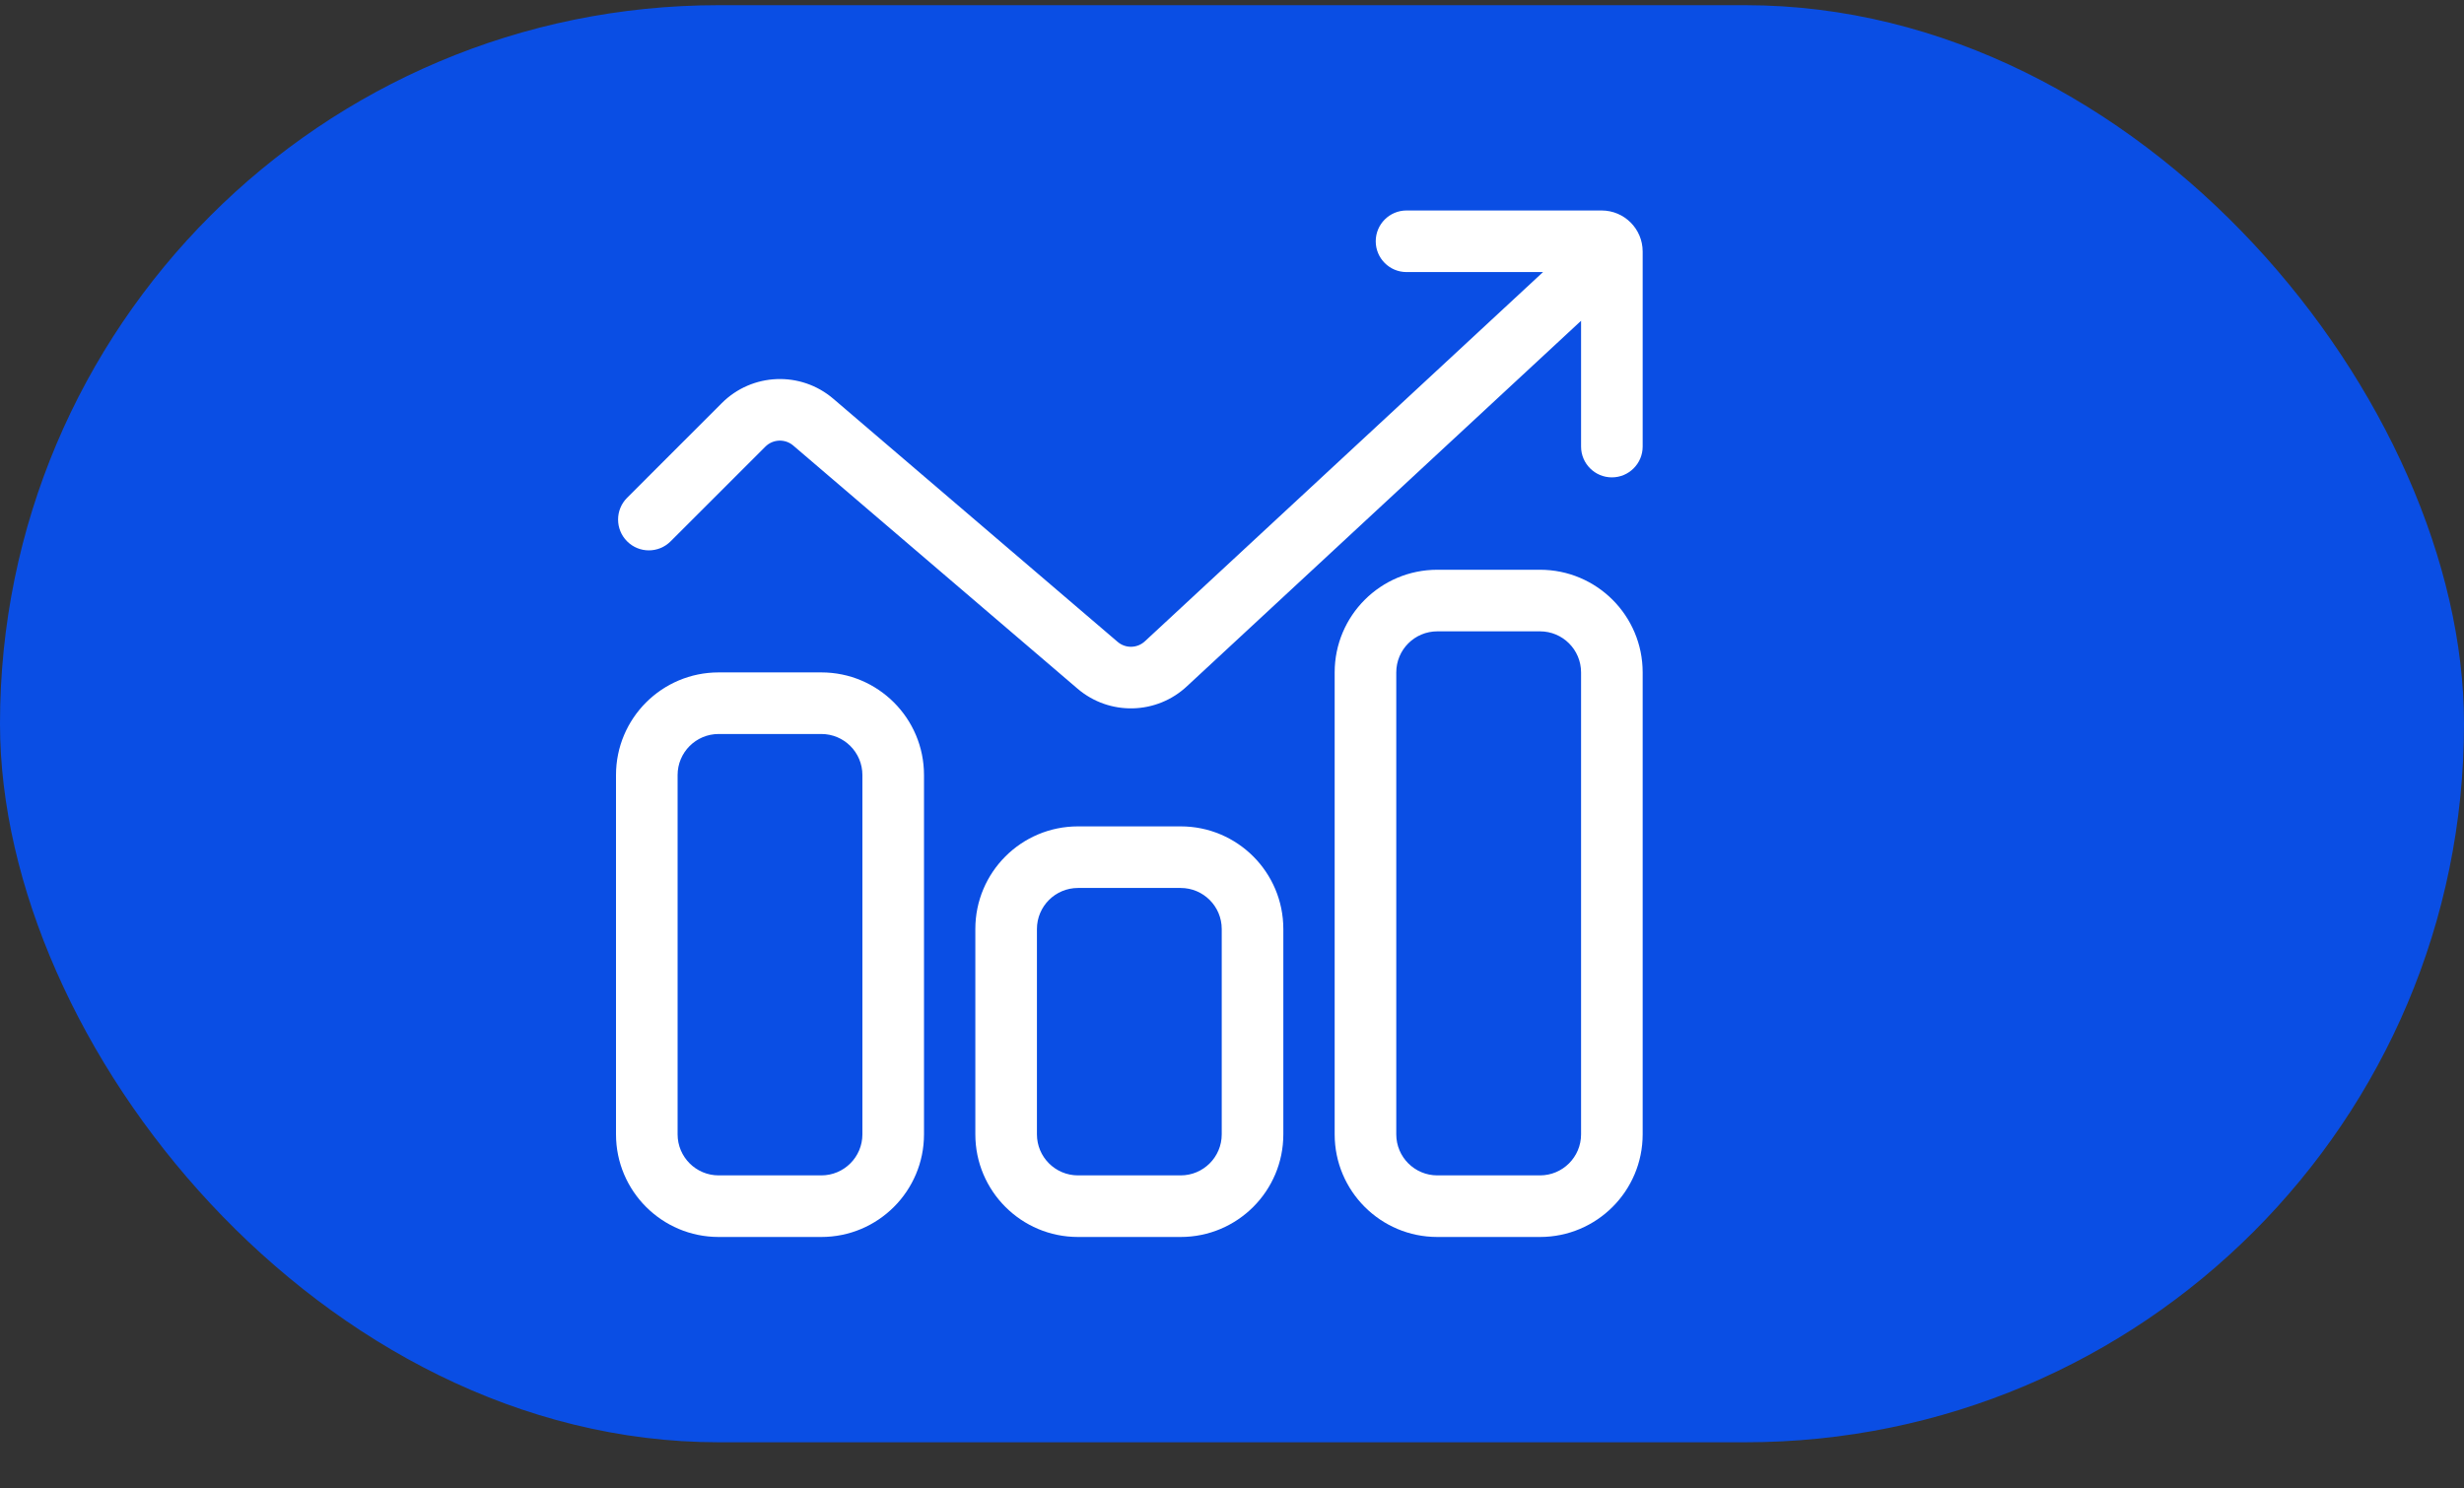
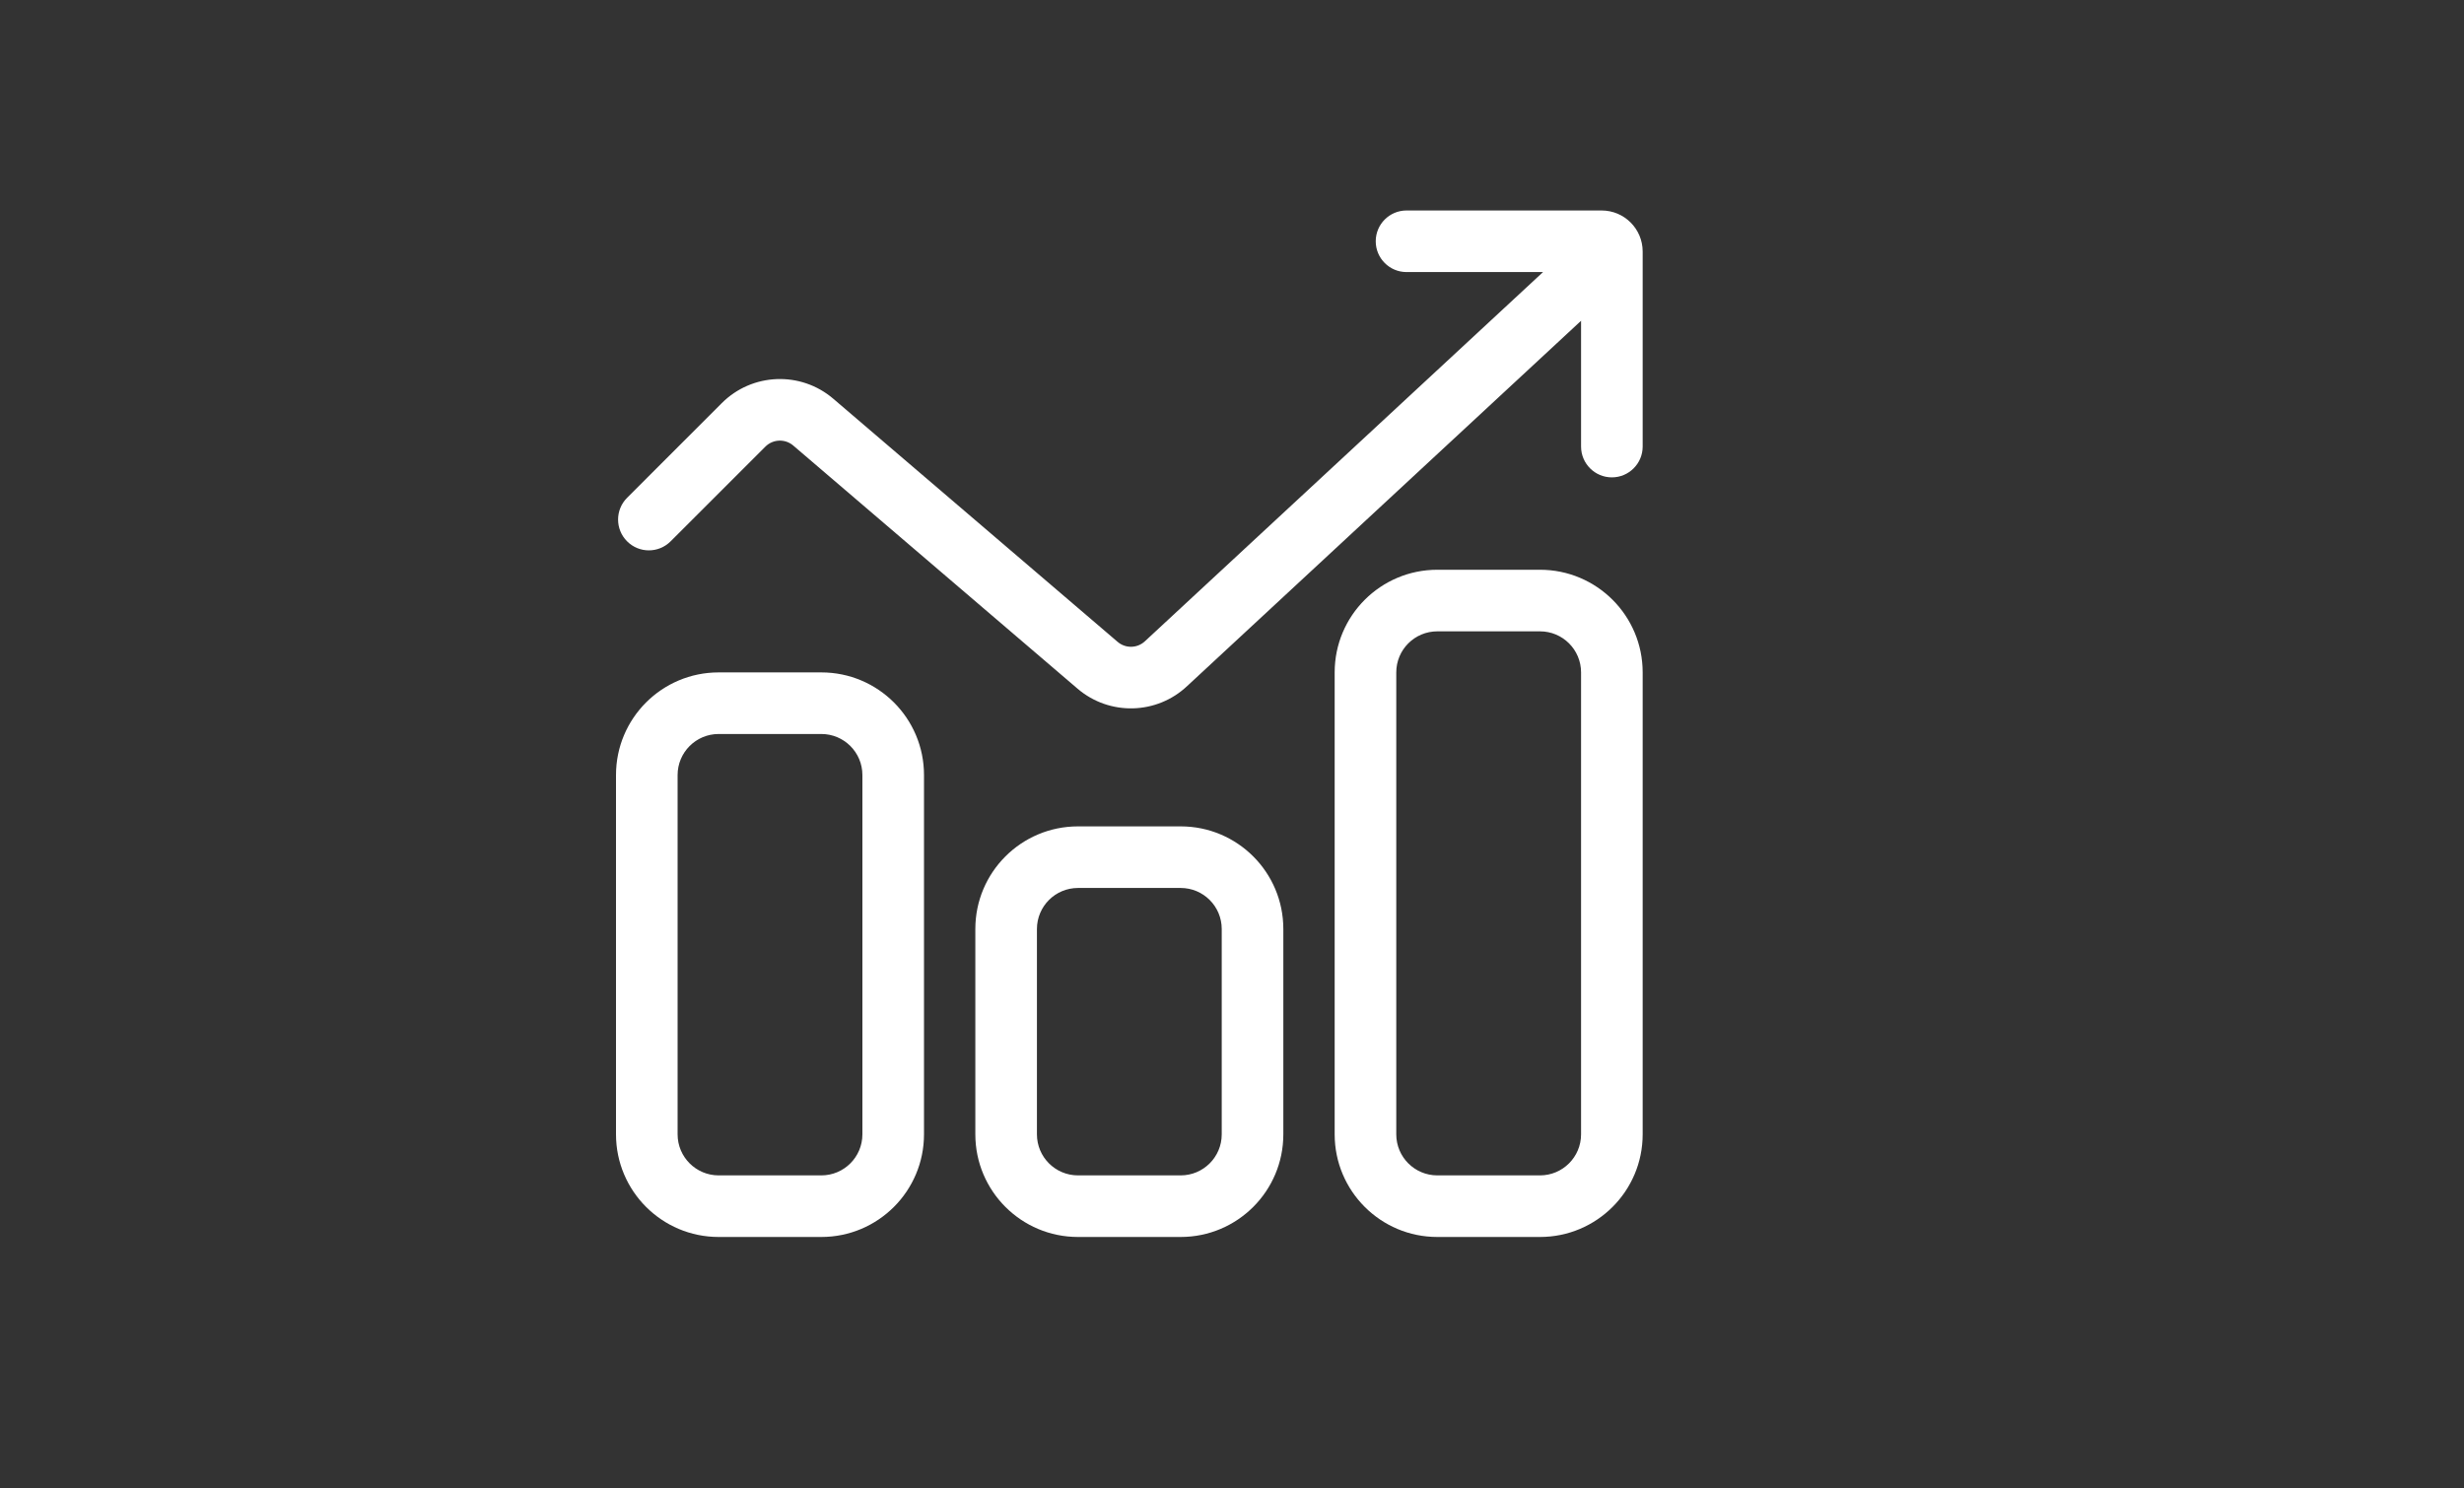
<svg xmlns="http://www.w3.org/2000/svg" width="48" height="29" viewBox="0 0 48 29" fill="none">
  <rect x="0" y="0" width="48" height="29" fill="#333333" stroke="none" />
-   <rect y="0.101" width="48" height="28" rx="14" fill="#0A4EE4" />
  <path fill-rule="evenodd" clip-rule="evenodd" d="M26.8 4.701C26.8 4.369 27.069 4.101 27.4 4.101H31.2C31.642 4.101 32 4.459 32 4.901V8.701C32 9.032 31.731 9.301 31.4 9.301C31.069 9.301 30.8 9.032 30.8 8.701V6.25L23.131 13.363C22.536 13.927 21.612 13.95 20.99 13.417L15.453 8.681C15.294 8.545 15.057 8.555 14.91 8.702L13.064 10.547C12.83 10.782 12.45 10.782 12.216 10.547C11.982 10.313 11.982 9.933 12.216 9.699L14.061 7.854C14.652 7.263 15.599 7.226 16.234 7.77L21.771 12.505C21.926 12.639 22.157 12.633 22.306 12.492L30.059 5.301H27.4C27.069 5.301 26.8 5.032 26.8 4.701ZM30 12.301H28C27.558 12.301 27.2 12.659 27.2 13.101V22.101C27.2 22.543 27.558 22.901 28 22.901H30C30.442 22.901 30.8 22.543 30.8 22.101V13.101C30.8 12.659 30.442 12.301 30 12.301ZM28 11.101C26.895 11.101 26 11.996 26 13.101V22.101C26 23.205 26.895 24.101 28 24.101H30C31.105 24.101 32 23.205 32 22.101V13.101C32 11.996 31.105 11.101 30 11.101H28ZM23 17.301H21C20.558 17.301 20.2 17.659 20.2 18.101V22.101C20.2 22.543 20.558 22.901 21 22.901H23C23.442 22.901 23.8 22.543 23.8 22.101V18.101C23.8 17.659 23.442 17.301 23 17.301ZM21 16.101C19.895 16.101 19 16.996 19 18.101V22.101C19 23.205 19.895 24.101 21 24.101H23C24.105 24.101 25 23.205 25 22.101V18.101C25 16.996 24.105 16.101 23 16.101H21ZM14 14.301H16C16.442 14.301 16.8 14.659 16.8 15.101V22.101C16.8 22.543 16.442 22.901 16 22.901H14C13.558 22.901 13.2 22.543 13.2 22.101V15.101C13.2 14.659 13.558 14.301 14 14.301ZM12 15.101C12 13.996 12.895 13.101 14 13.101H16C17.105 13.101 18 13.996 18 15.101V22.101C18 23.205 17.105 24.101 16 24.101H14C12.895 24.101 12 23.205 12 22.101V15.101Z" fill="white" />
</svg>